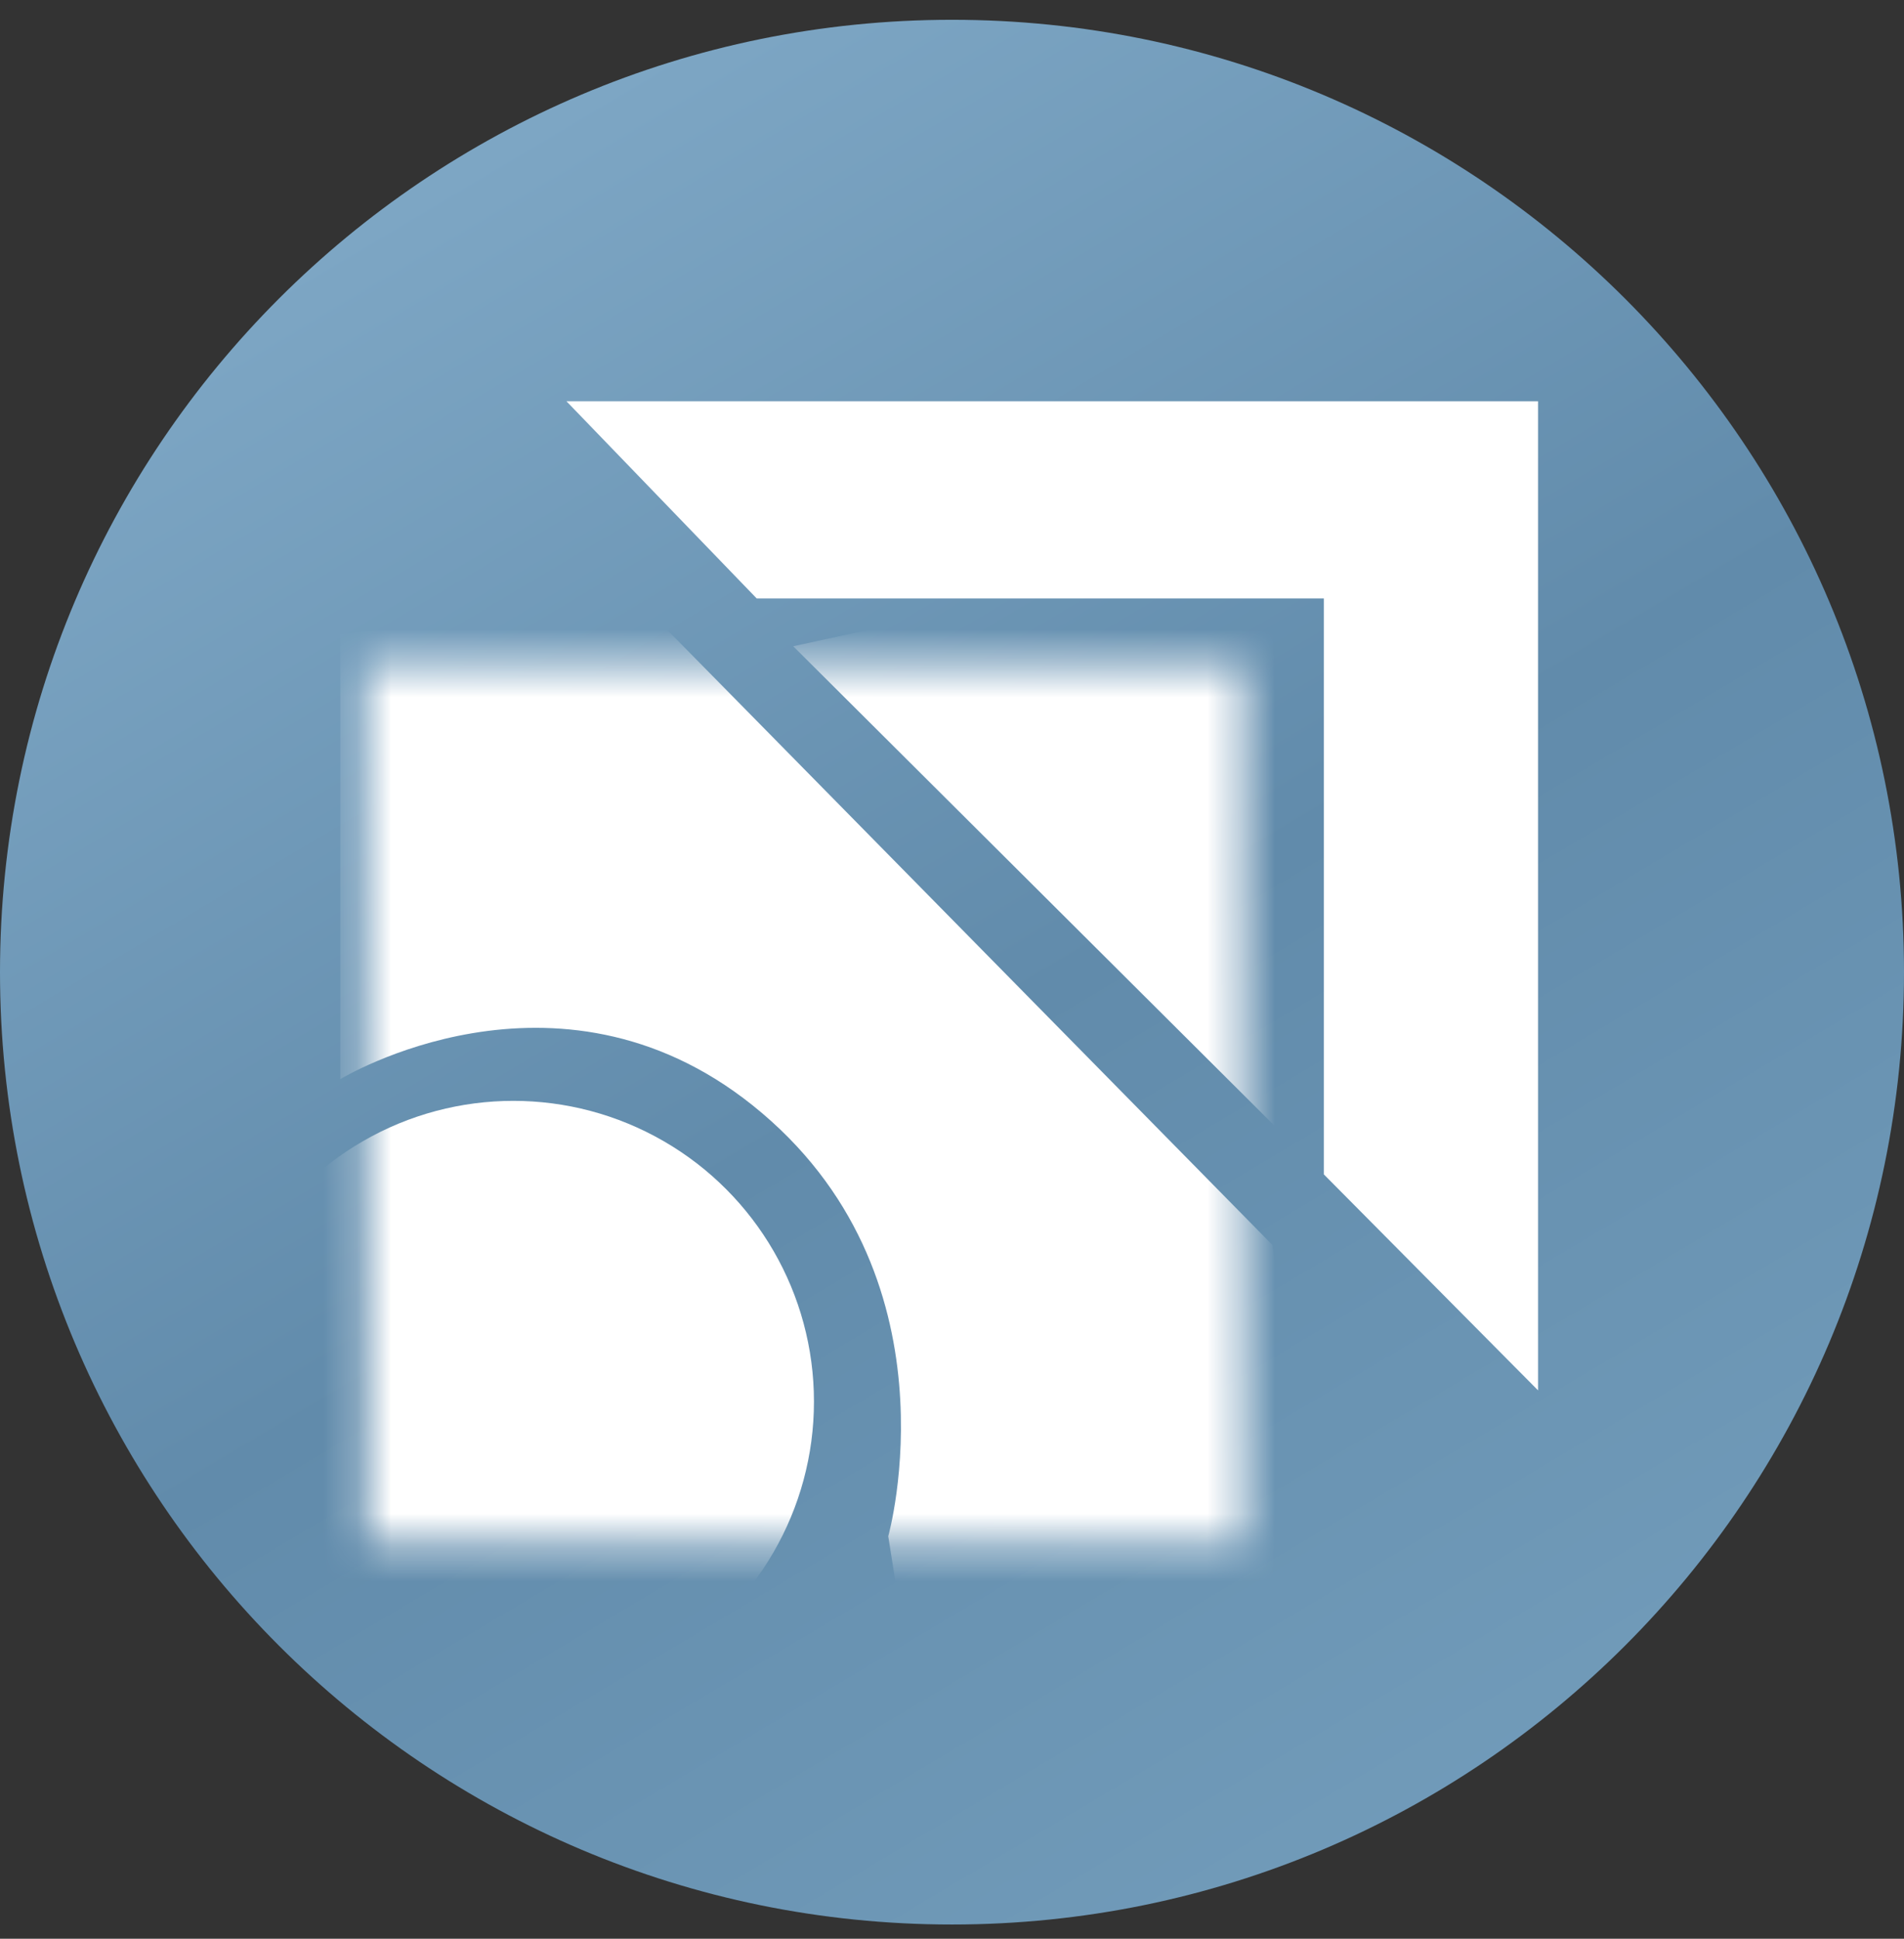
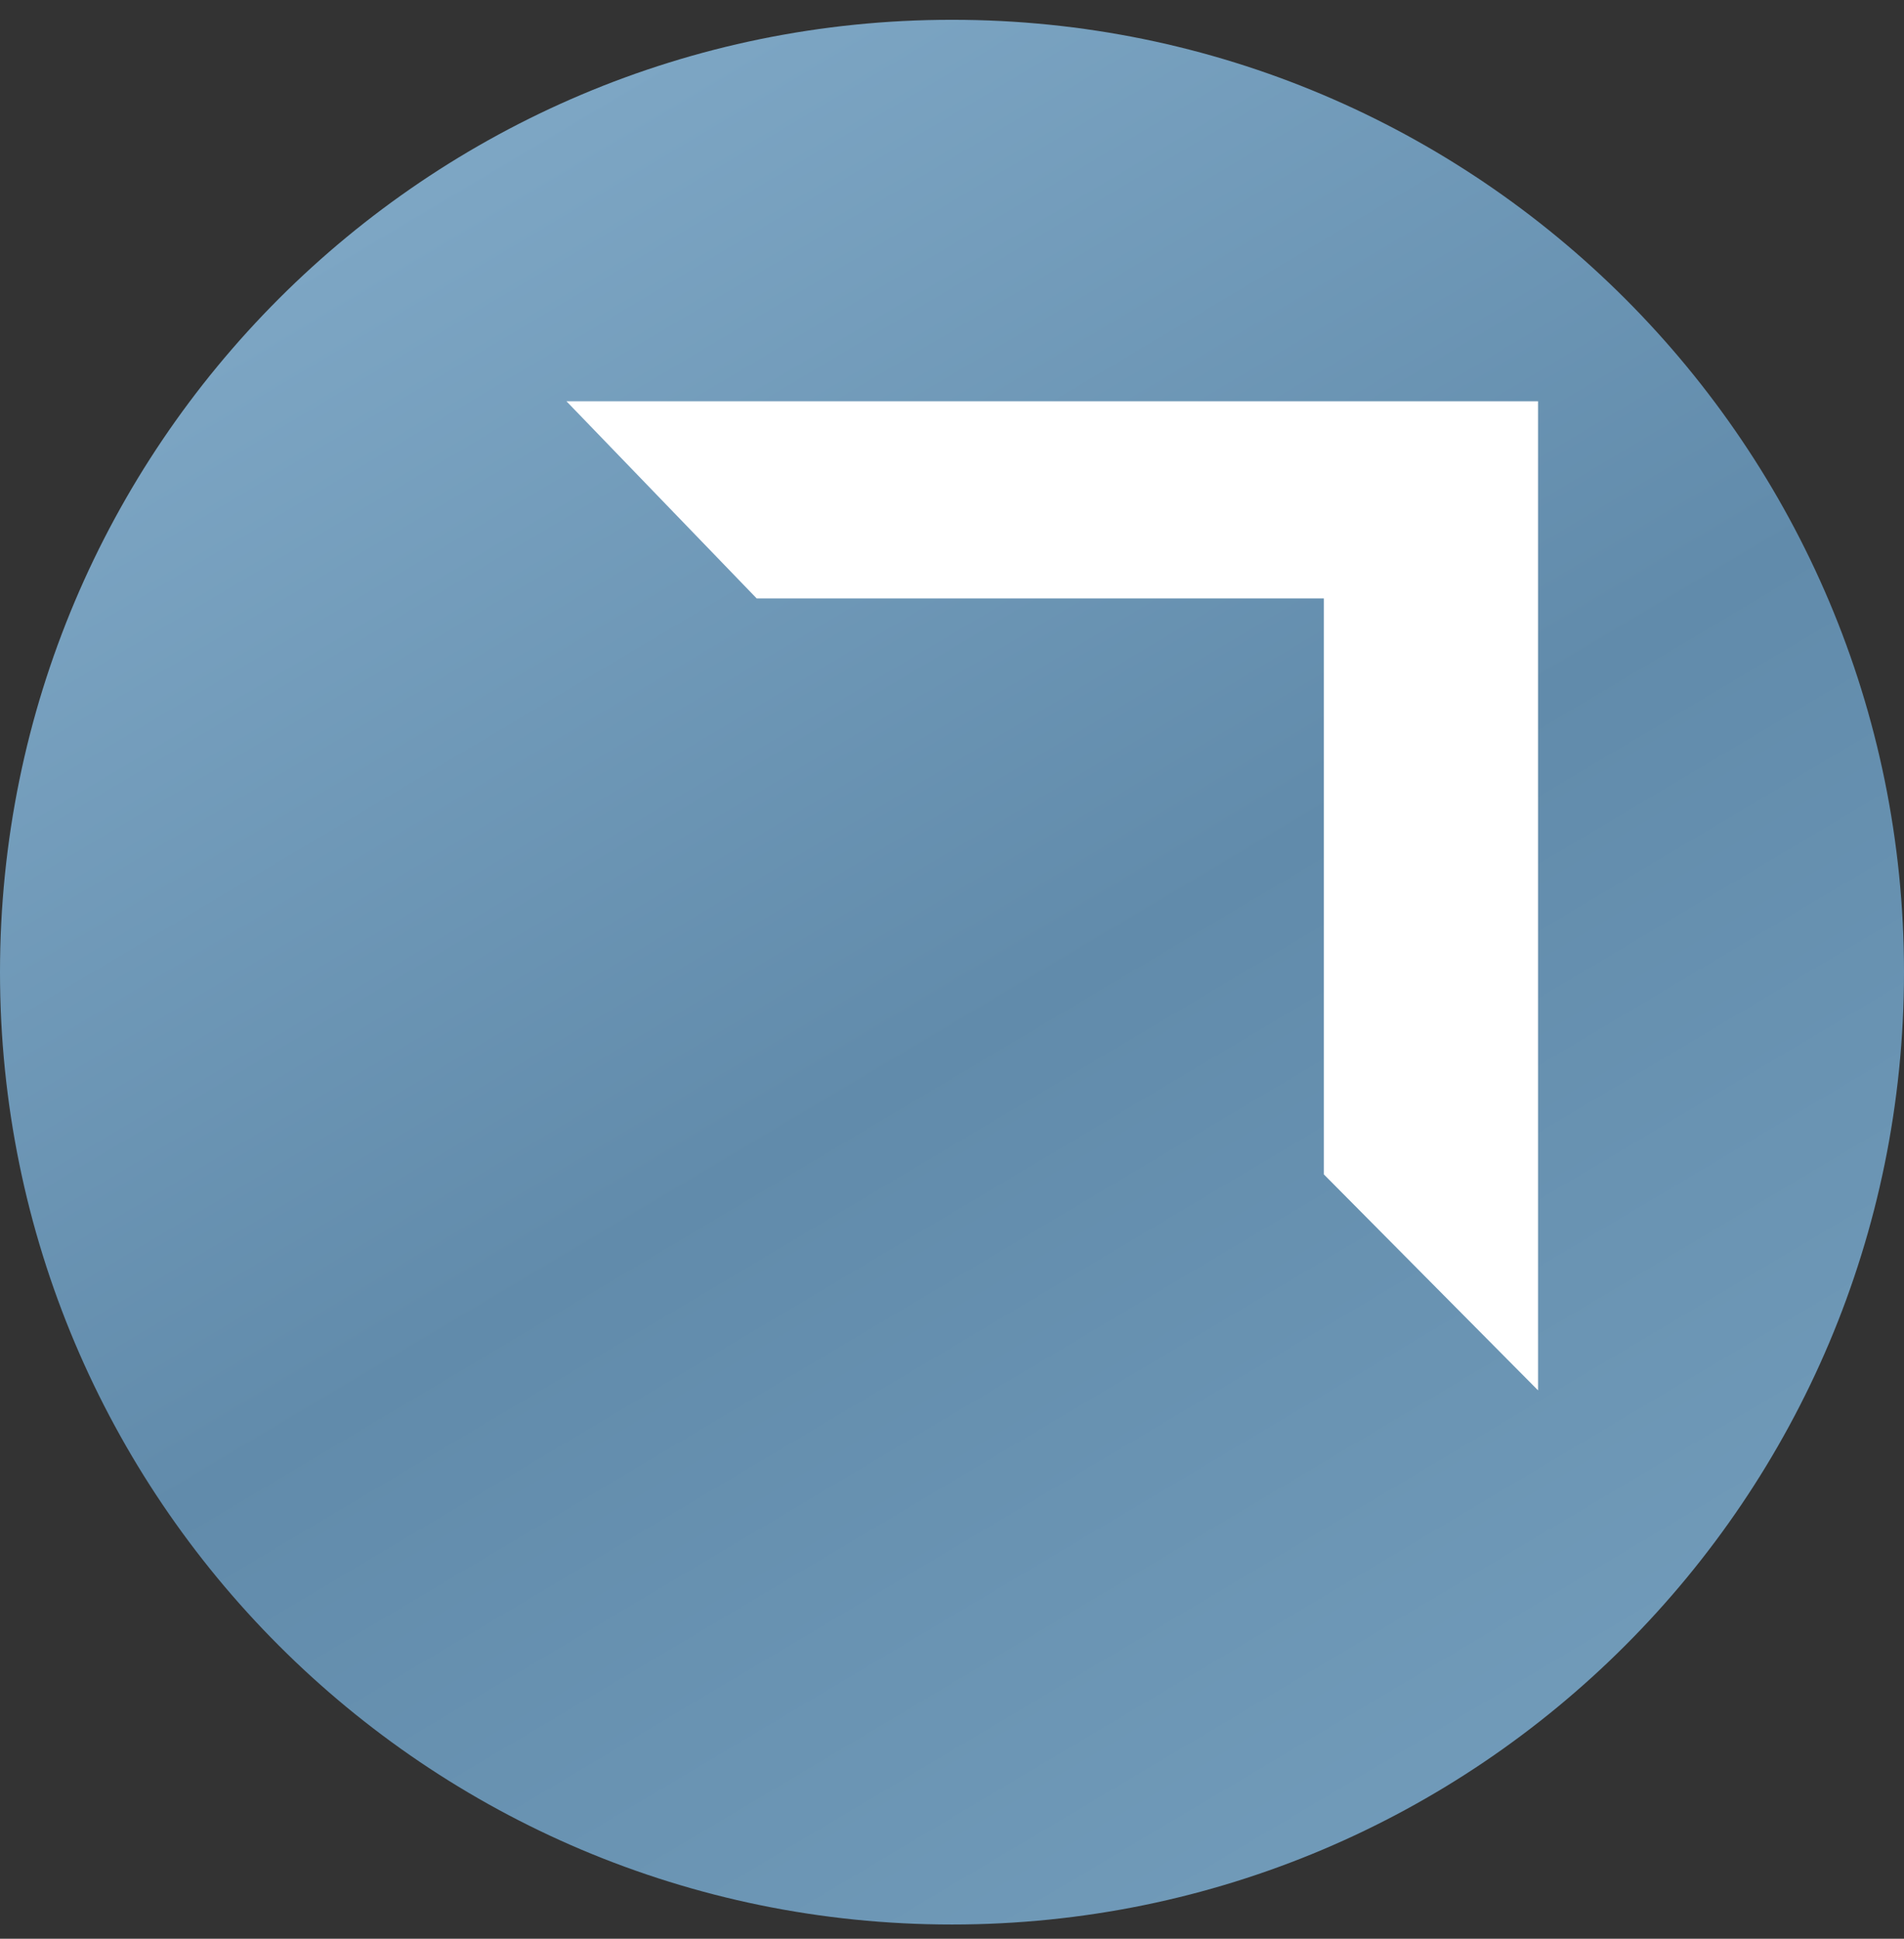
<svg xmlns="http://www.w3.org/2000/svg" width="56" height="57" fill="none" viewBox="0 0 56 57">
  <rect x="0" y="0" width="56" height="57" fill="#333333" stroke="none" />
  <g clip-path="url(#a)">
    <path fill="url(#b)" d="M56 28.582c0-15.464-12.536-28-28-28s-28 12.536-28 28 12.536 28 28 28 28-12.536 28-28" />
    <mask id="c" width="27" height="27" x="10" y="19" maskUnits="userSpaceOnUse" style="mask-type:alpha">
-       <path fill="#d9d9d9" d="M10.763 19.555h25.812v25.812H10.763z" />
-     </mask>
+       </mask>
    <g fill="#fff" mask="url(#c)">
      <path d="M38.02 33.63 23.33 19l15.82-3.45zM10.008 31.728V18.644l8.802-.952 18.614 18.912 1.725 11.3-12.43 1.01-.594-3.746s2.18-7.734-3.985-12.667c-5.794-4.637-12.132-.773-12.132-.773" />
      <circle cx="15.098" cy="41.208" r="8.842" />
    </g>
    <path fill="#fff" d="m22.255 17.594-5.595-5.797h28.577v29.081l-6.3-6.35V17.594z" />
  </g>
  <defs>
    <linearGradient id="b" x1="10.995" x2="44.303" y1=".582" y2="56.582" gradientUnits="userSpaceOnUse">
      <stop offset=".078" stop-color="#7da6c4" />
      <stop offset=".531" stop-color="#618bab" />
      <stop offset="1" stop-color="#739dbb" />
    </linearGradient>
    <clipPath id="a">
      <path fill="#fff" d="M0 .582h56v56H0z" />
    </clipPath>
  </defs>
</svg>